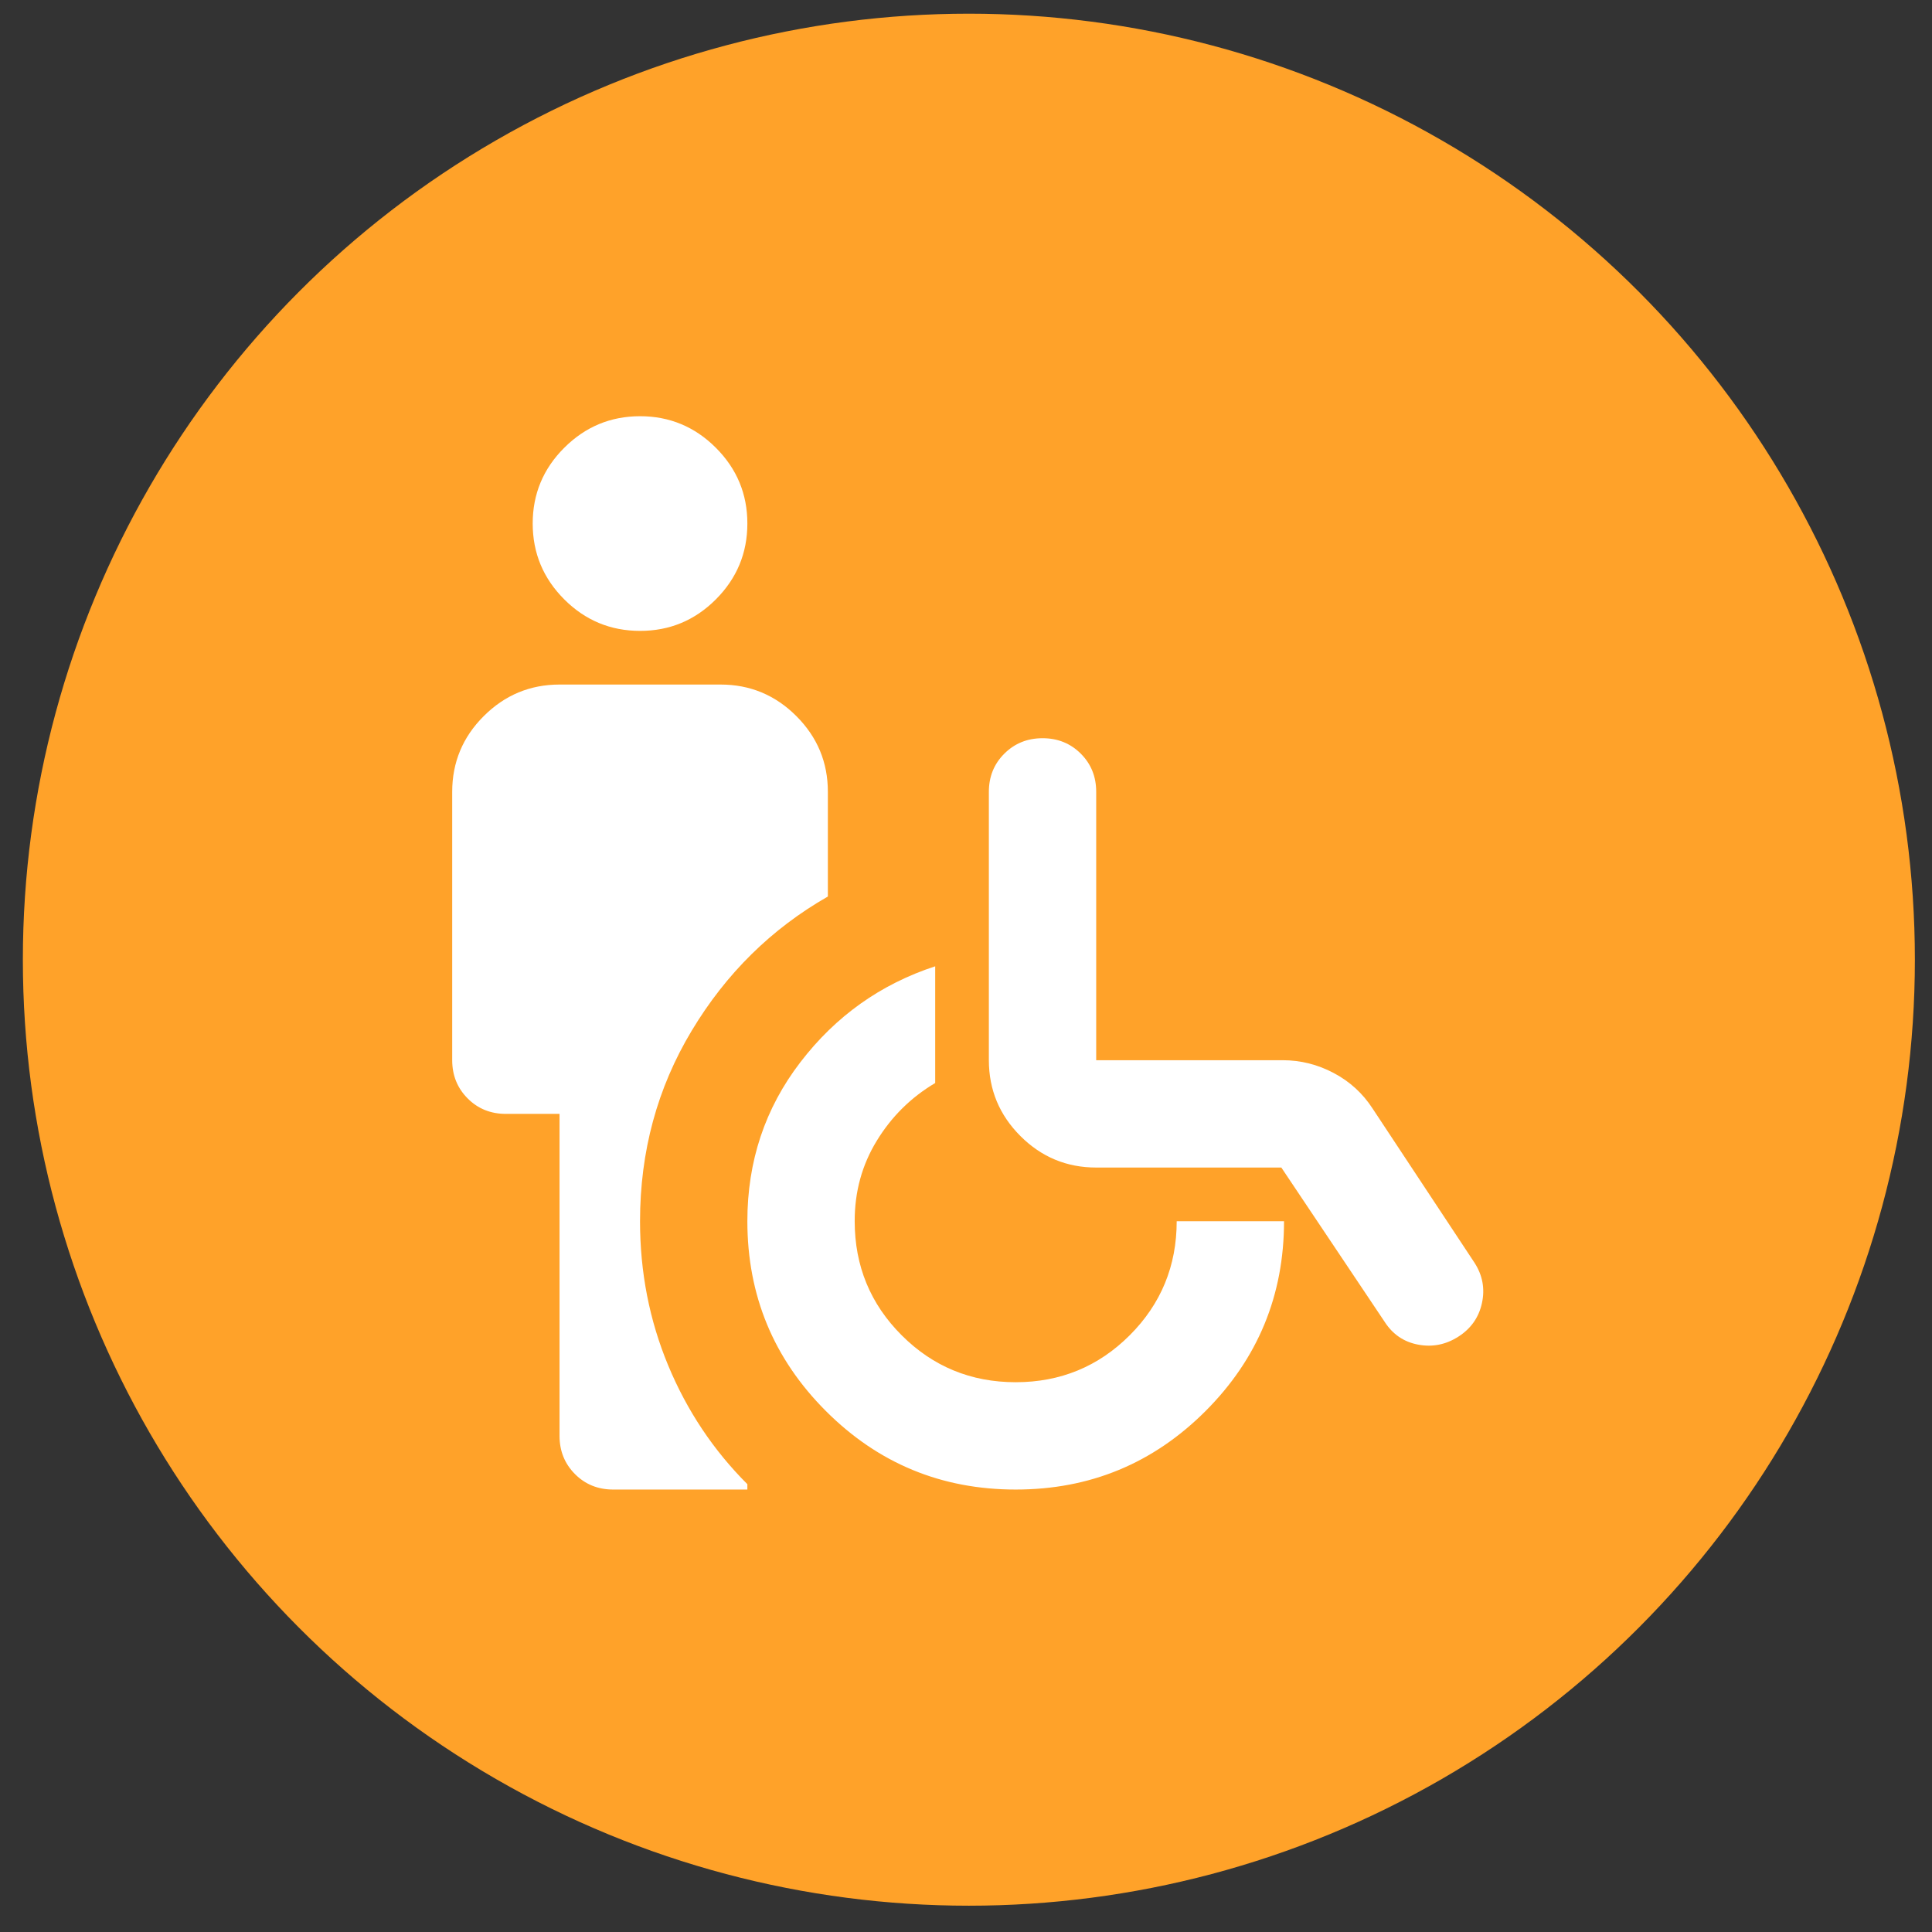
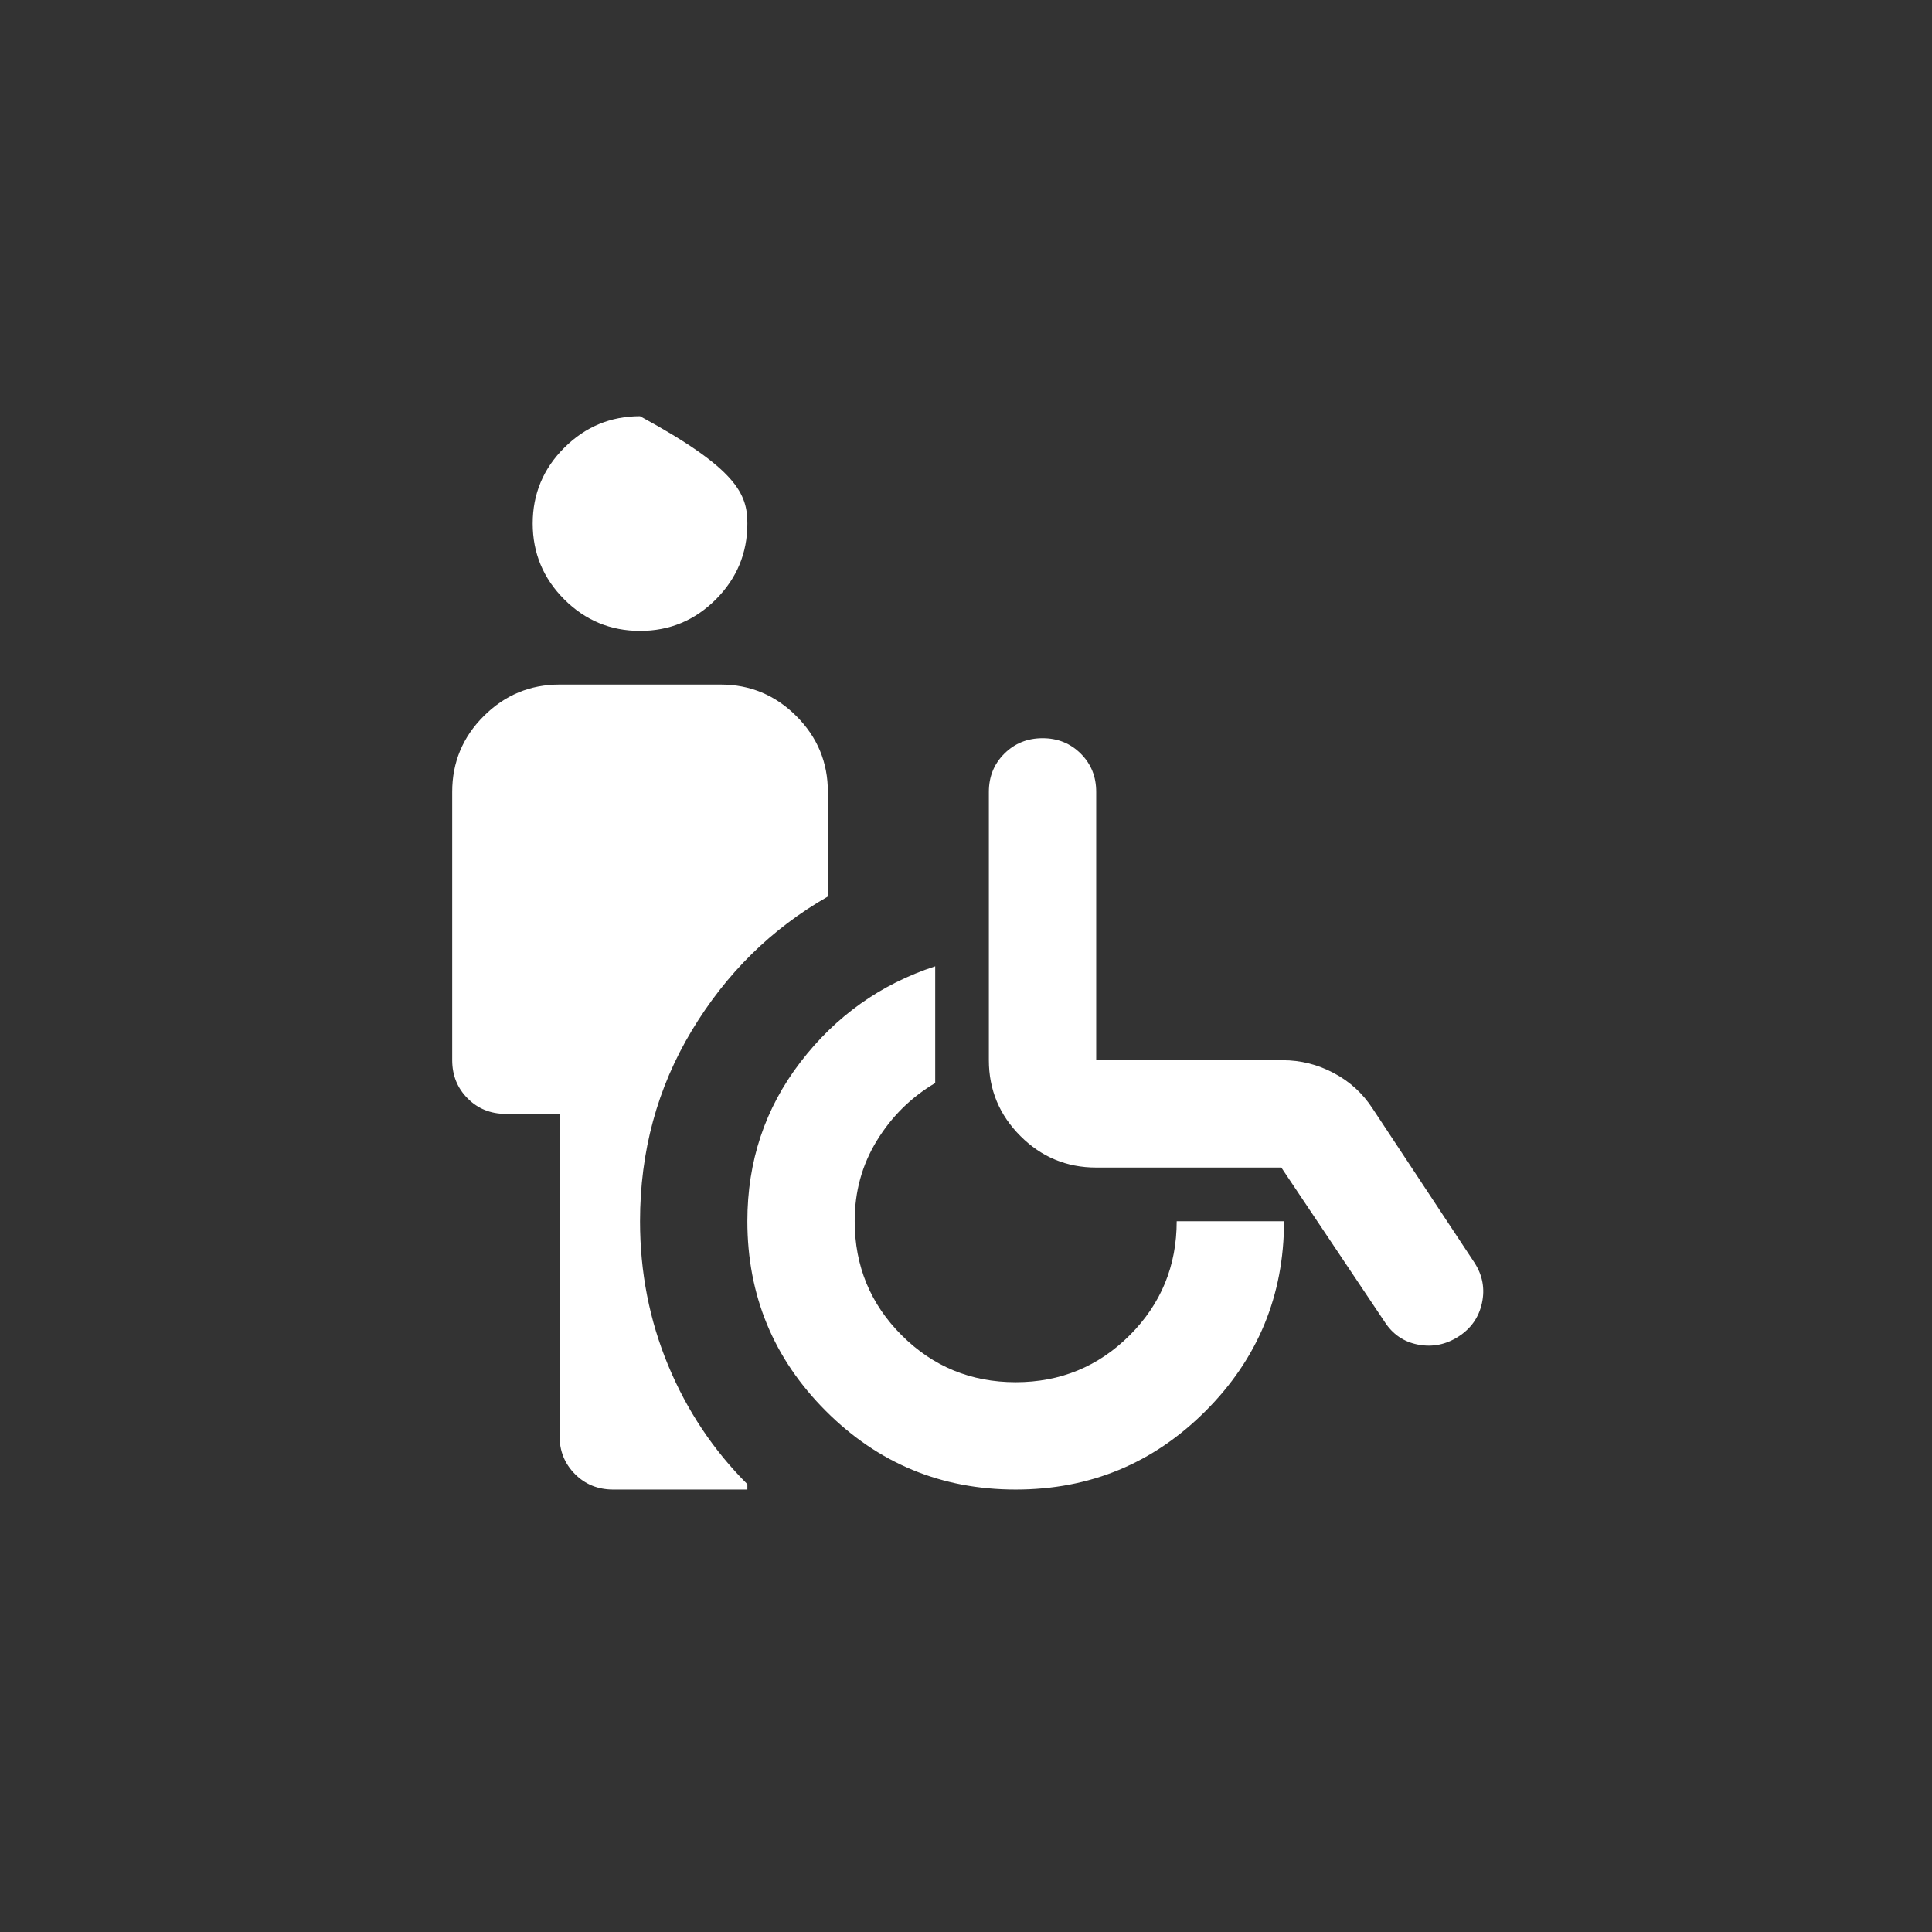
<svg xmlns="http://www.w3.org/2000/svg" width="72" height="72" viewBox="0 0 72 72" fill="none">
  <rect x="0" y="0" width="72" height="72" fill="#333333" stroke="none" />
-   <circle cx="36.107" cy="35.765" r="35.255" fill="#FFA229" />
-   <path d="M23.852 23.511C22.752 23.511 21.81 23.119 21.028 22.337C20.245 21.554 19.853 20.612 19.852 19.511C19.852 18.411 20.244 17.469 21.028 16.687C21.812 15.904 22.753 15.512 23.852 15.511C24.952 15.511 25.894 15.903 26.678 16.687C27.462 17.471 27.853 18.412 27.852 19.511C27.852 20.611 27.46 21.553 26.678 22.337C25.895 23.121 24.953 23.512 23.852 23.511ZM20.852 53.511V41.511H18.852C18.285 41.511 17.81 41.319 17.428 40.935C17.045 40.551 16.853 40.076 16.852 39.511V29.511C16.852 28.411 17.244 27.469 18.028 26.687C18.812 25.904 19.753 25.512 20.852 25.511H26.852C27.952 25.511 28.894 25.903 29.678 26.687C30.462 27.471 30.853 28.412 30.852 29.511V33.411C28.752 34.611 27.06 36.277 25.778 38.411C24.495 40.544 23.853 42.911 23.852 45.511C23.852 47.411 24.202 49.203 24.902 50.887C25.602 52.571 26.585 54.045 27.852 55.311V55.511H22.852C22.285 55.511 21.81 55.319 21.428 54.935C21.045 54.551 20.853 54.076 20.852 53.511ZM37.852 55.511C35.085 55.511 32.727 54.535 30.778 52.585C28.828 50.634 27.853 48.276 27.852 45.511C27.852 43.277 28.51 41.302 29.828 39.585C31.145 37.867 32.82 36.676 34.852 36.011V40.361C33.952 40.894 33.226 41.611 32.676 42.511C32.125 43.411 31.85 44.411 31.852 45.511C31.852 47.177 32.435 48.594 33.602 49.761C34.768 50.927 36.185 51.511 37.852 51.511C39.518 51.511 40.935 50.927 42.102 49.761C43.268 48.594 43.852 47.177 43.852 45.511H47.852C47.852 48.277 46.876 50.636 44.926 52.587C42.975 54.537 40.617 55.512 37.852 55.511ZM51.602 49.261L47.752 43.511H40.852C39.752 43.511 38.81 43.119 38.028 42.337C37.245 41.554 36.853 40.612 36.852 39.511V29.511C36.852 28.944 37.044 28.469 37.428 28.087C37.812 27.704 38.286 27.512 38.852 27.511C39.418 27.511 39.894 27.703 40.278 28.087C40.662 28.471 40.853 28.945 40.852 29.511V39.511H47.802C48.468 39.511 49.102 39.669 49.702 39.987C50.302 40.304 50.785 40.745 51.152 41.311L54.952 47.061C55.252 47.527 55.344 48.027 55.228 48.561C55.112 49.094 54.82 49.511 54.352 49.811C53.885 50.111 53.385 50.211 52.852 50.111C52.318 50.011 51.902 49.727 51.602 49.261Z" fill="white" />
+   <path d="M23.852 23.511C22.752 23.511 21.81 23.119 21.028 22.337C20.245 21.554 19.853 20.612 19.852 19.511C19.852 18.411 20.244 17.469 21.028 16.687C21.812 15.904 22.753 15.512 23.852 15.511C27.462 17.471 27.853 18.412 27.852 19.511C27.852 20.611 27.46 21.553 26.678 22.337C25.895 23.121 24.953 23.512 23.852 23.511ZM20.852 53.511V41.511H18.852C18.285 41.511 17.81 41.319 17.428 40.935C17.045 40.551 16.853 40.076 16.852 39.511V29.511C16.852 28.411 17.244 27.469 18.028 26.687C18.812 25.904 19.753 25.512 20.852 25.511H26.852C27.952 25.511 28.894 25.903 29.678 26.687C30.462 27.471 30.853 28.412 30.852 29.511V33.411C28.752 34.611 27.06 36.277 25.778 38.411C24.495 40.544 23.853 42.911 23.852 45.511C23.852 47.411 24.202 49.203 24.902 50.887C25.602 52.571 26.585 54.045 27.852 55.311V55.511H22.852C22.285 55.511 21.81 55.319 21.428 54.935C21.045 54.551 20.853 54.076 20.852 53.511ZM37.852 55.511C35.085 55.511 32.727 54.535 30.778 52.585C28.828 50.634 27.853 48.276 27.852 45.511C27.852 43.277 28.51 41.302 29.828 39.585C31.145 37.867 32.82 36.676 34.852 36.011V40.361C33.952 40.894 33.226 41.611 32.676 42.511C32.125 43.411 31.85 44.411 31.852 45.511C31.852 47.177 32.435 48.594 33.602 49.761C34.768 50.927 36.185 51.511 37.852 51.511C39.518 51.511 40.935 50.927 42.102 49.761C43.268 48.594 43.852 47.177 43.852 45.511H47.852C47.852 48.277 46.876 50.636 44.926 52.587C42.975 54.537 40.617 55.512 37.852 55.511ZM51.602 49.261L47.752 43.511H40.852C39.752 43.511 38.81 43.119 38.028 42.337C37.245 41.554 36.853 40.612 36.852 39.511V29.511C36.852 28.944 37.044 28.469 37.428 28.087C37.812 27.704 38.286 27.512 38.852 27.511C39.418 27.511 39.894 27.703 40.278 28.087C40.662 28.471 40.853 28.945 40.852 29.511V39.511H47.802C48.468 39.511 49.102 39.669 49.702 39.987C50.302 40.304 50.785 40.745 51.152 41.311L54.952 47.061C55.252 47.527 55.344 48.027 55.228 48.561C55.112 49.094 54.82 49.511 54.352 49.811C53.885 50.111 53.385 50.211 52.852 50.111C52.318 50.011 51.902 49.727 51.602 49.261Z" fill="white" />
</svg>